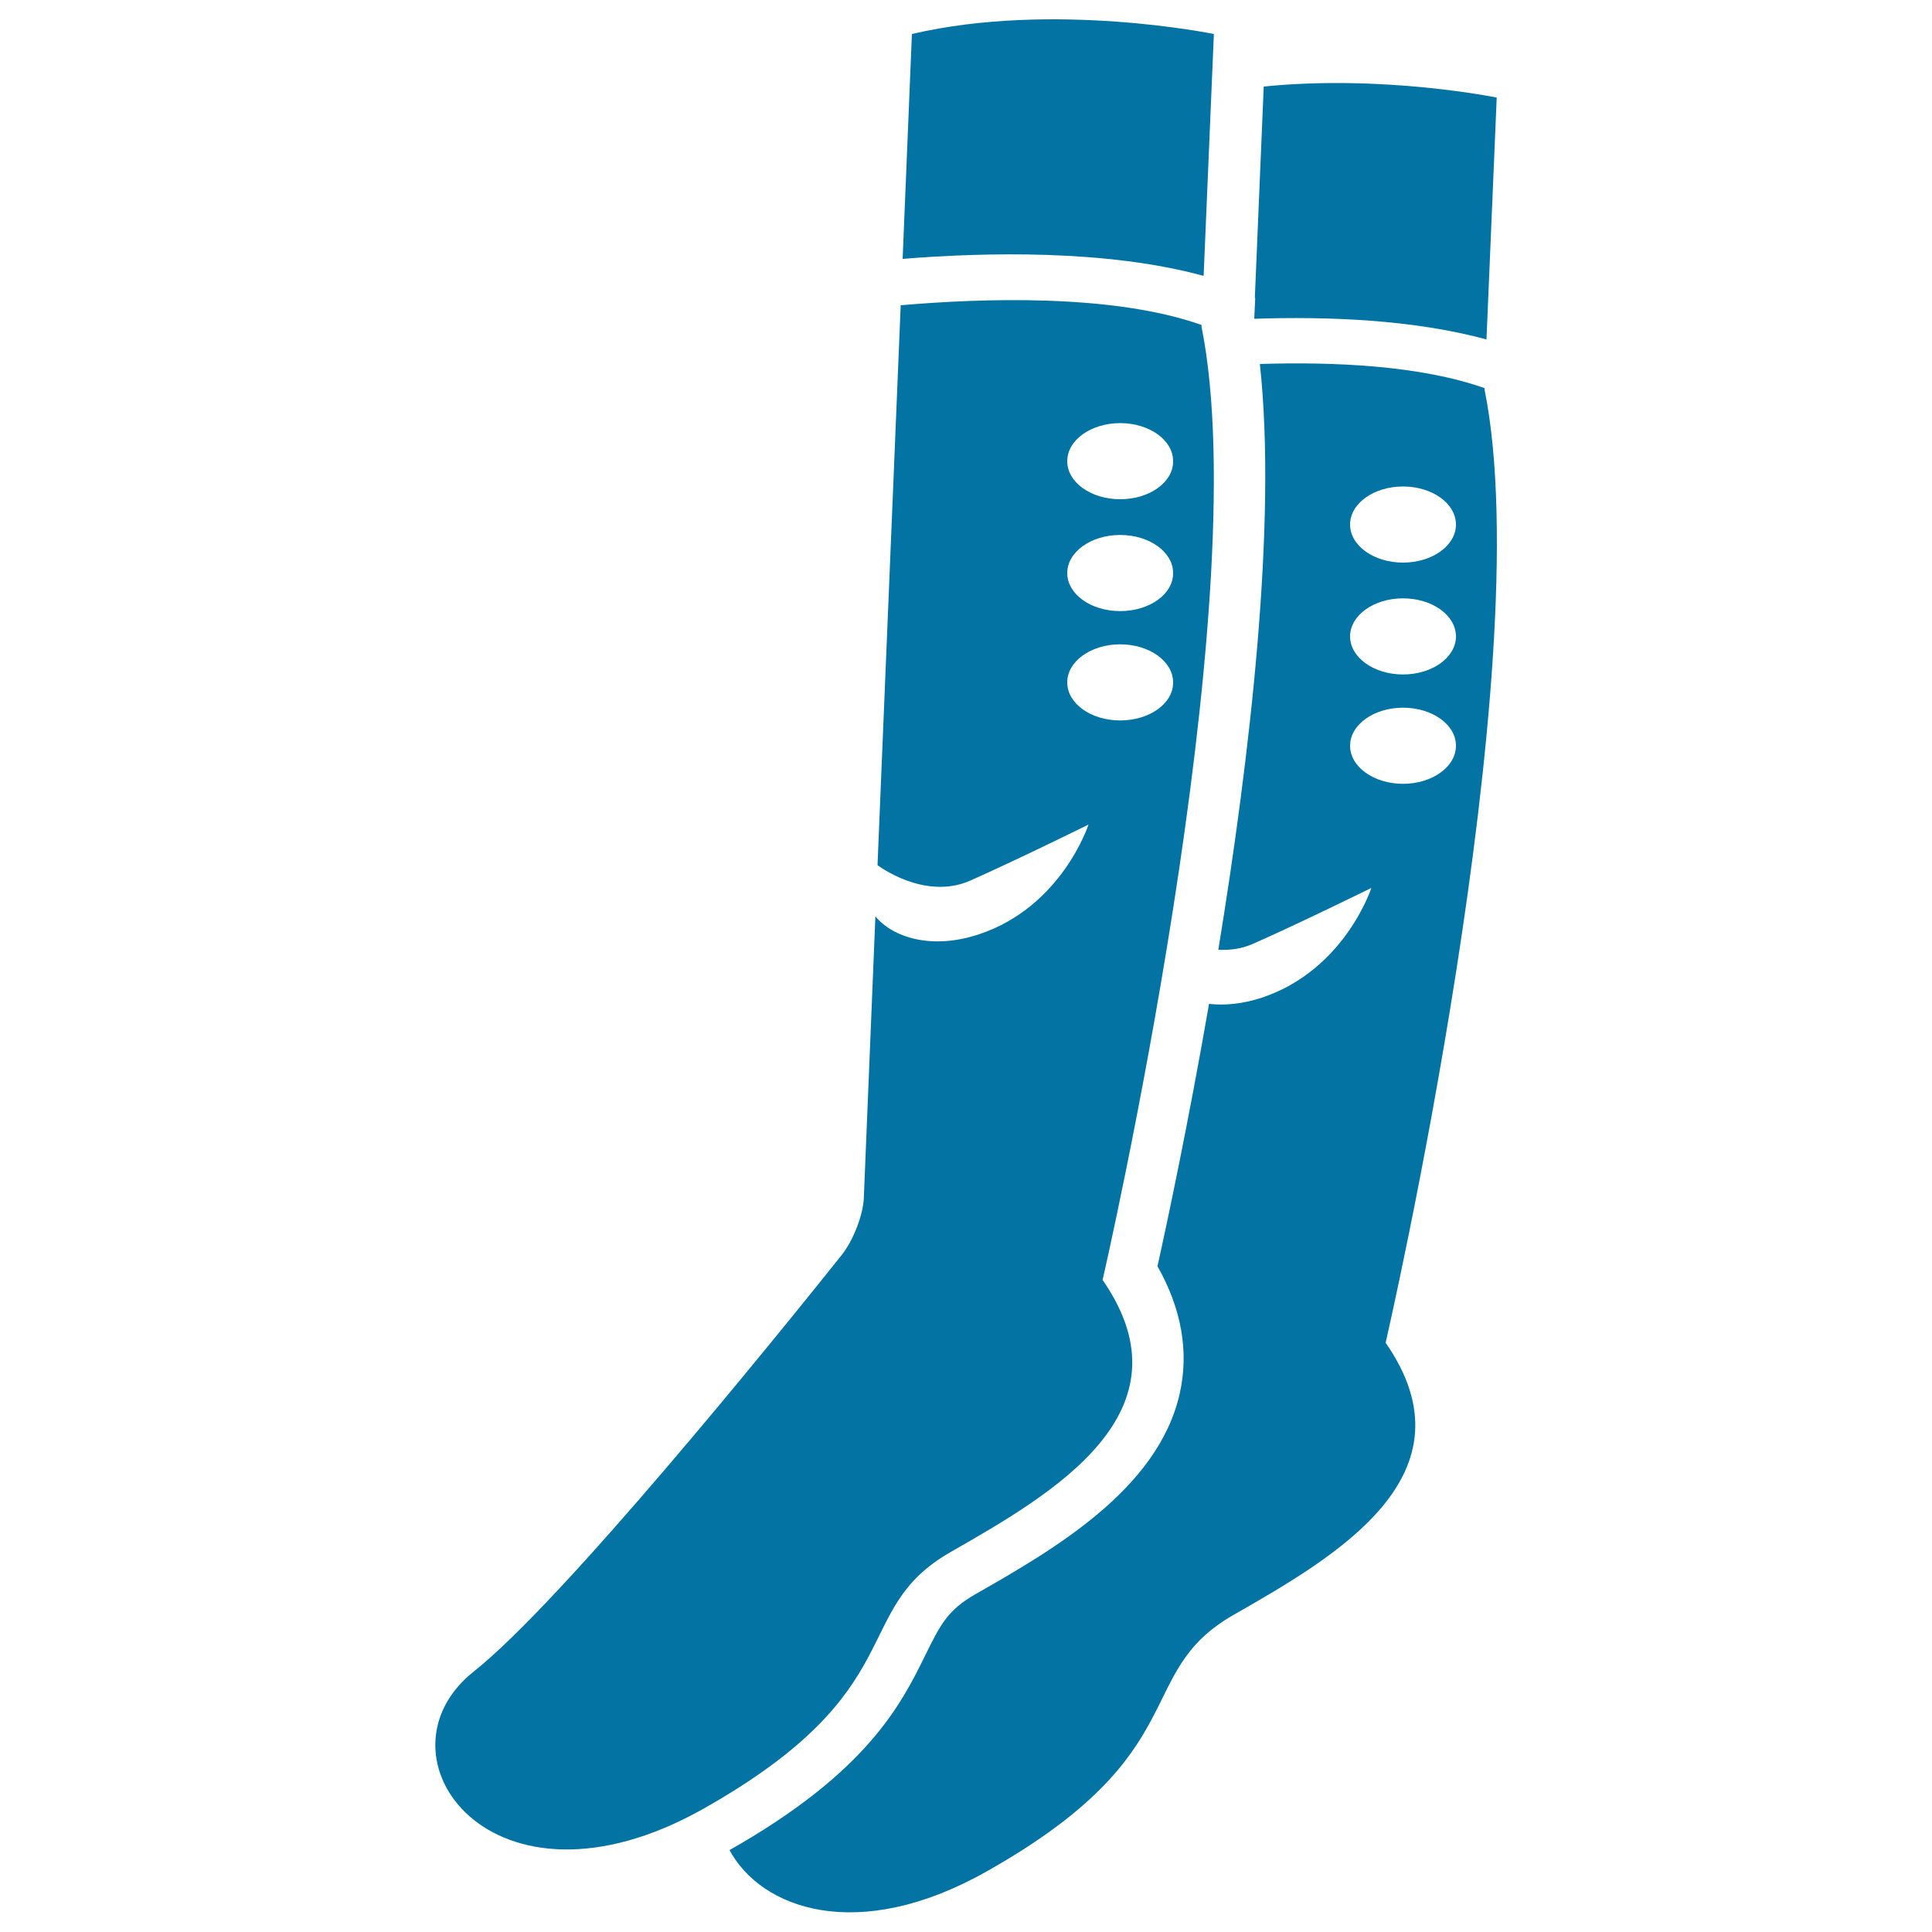
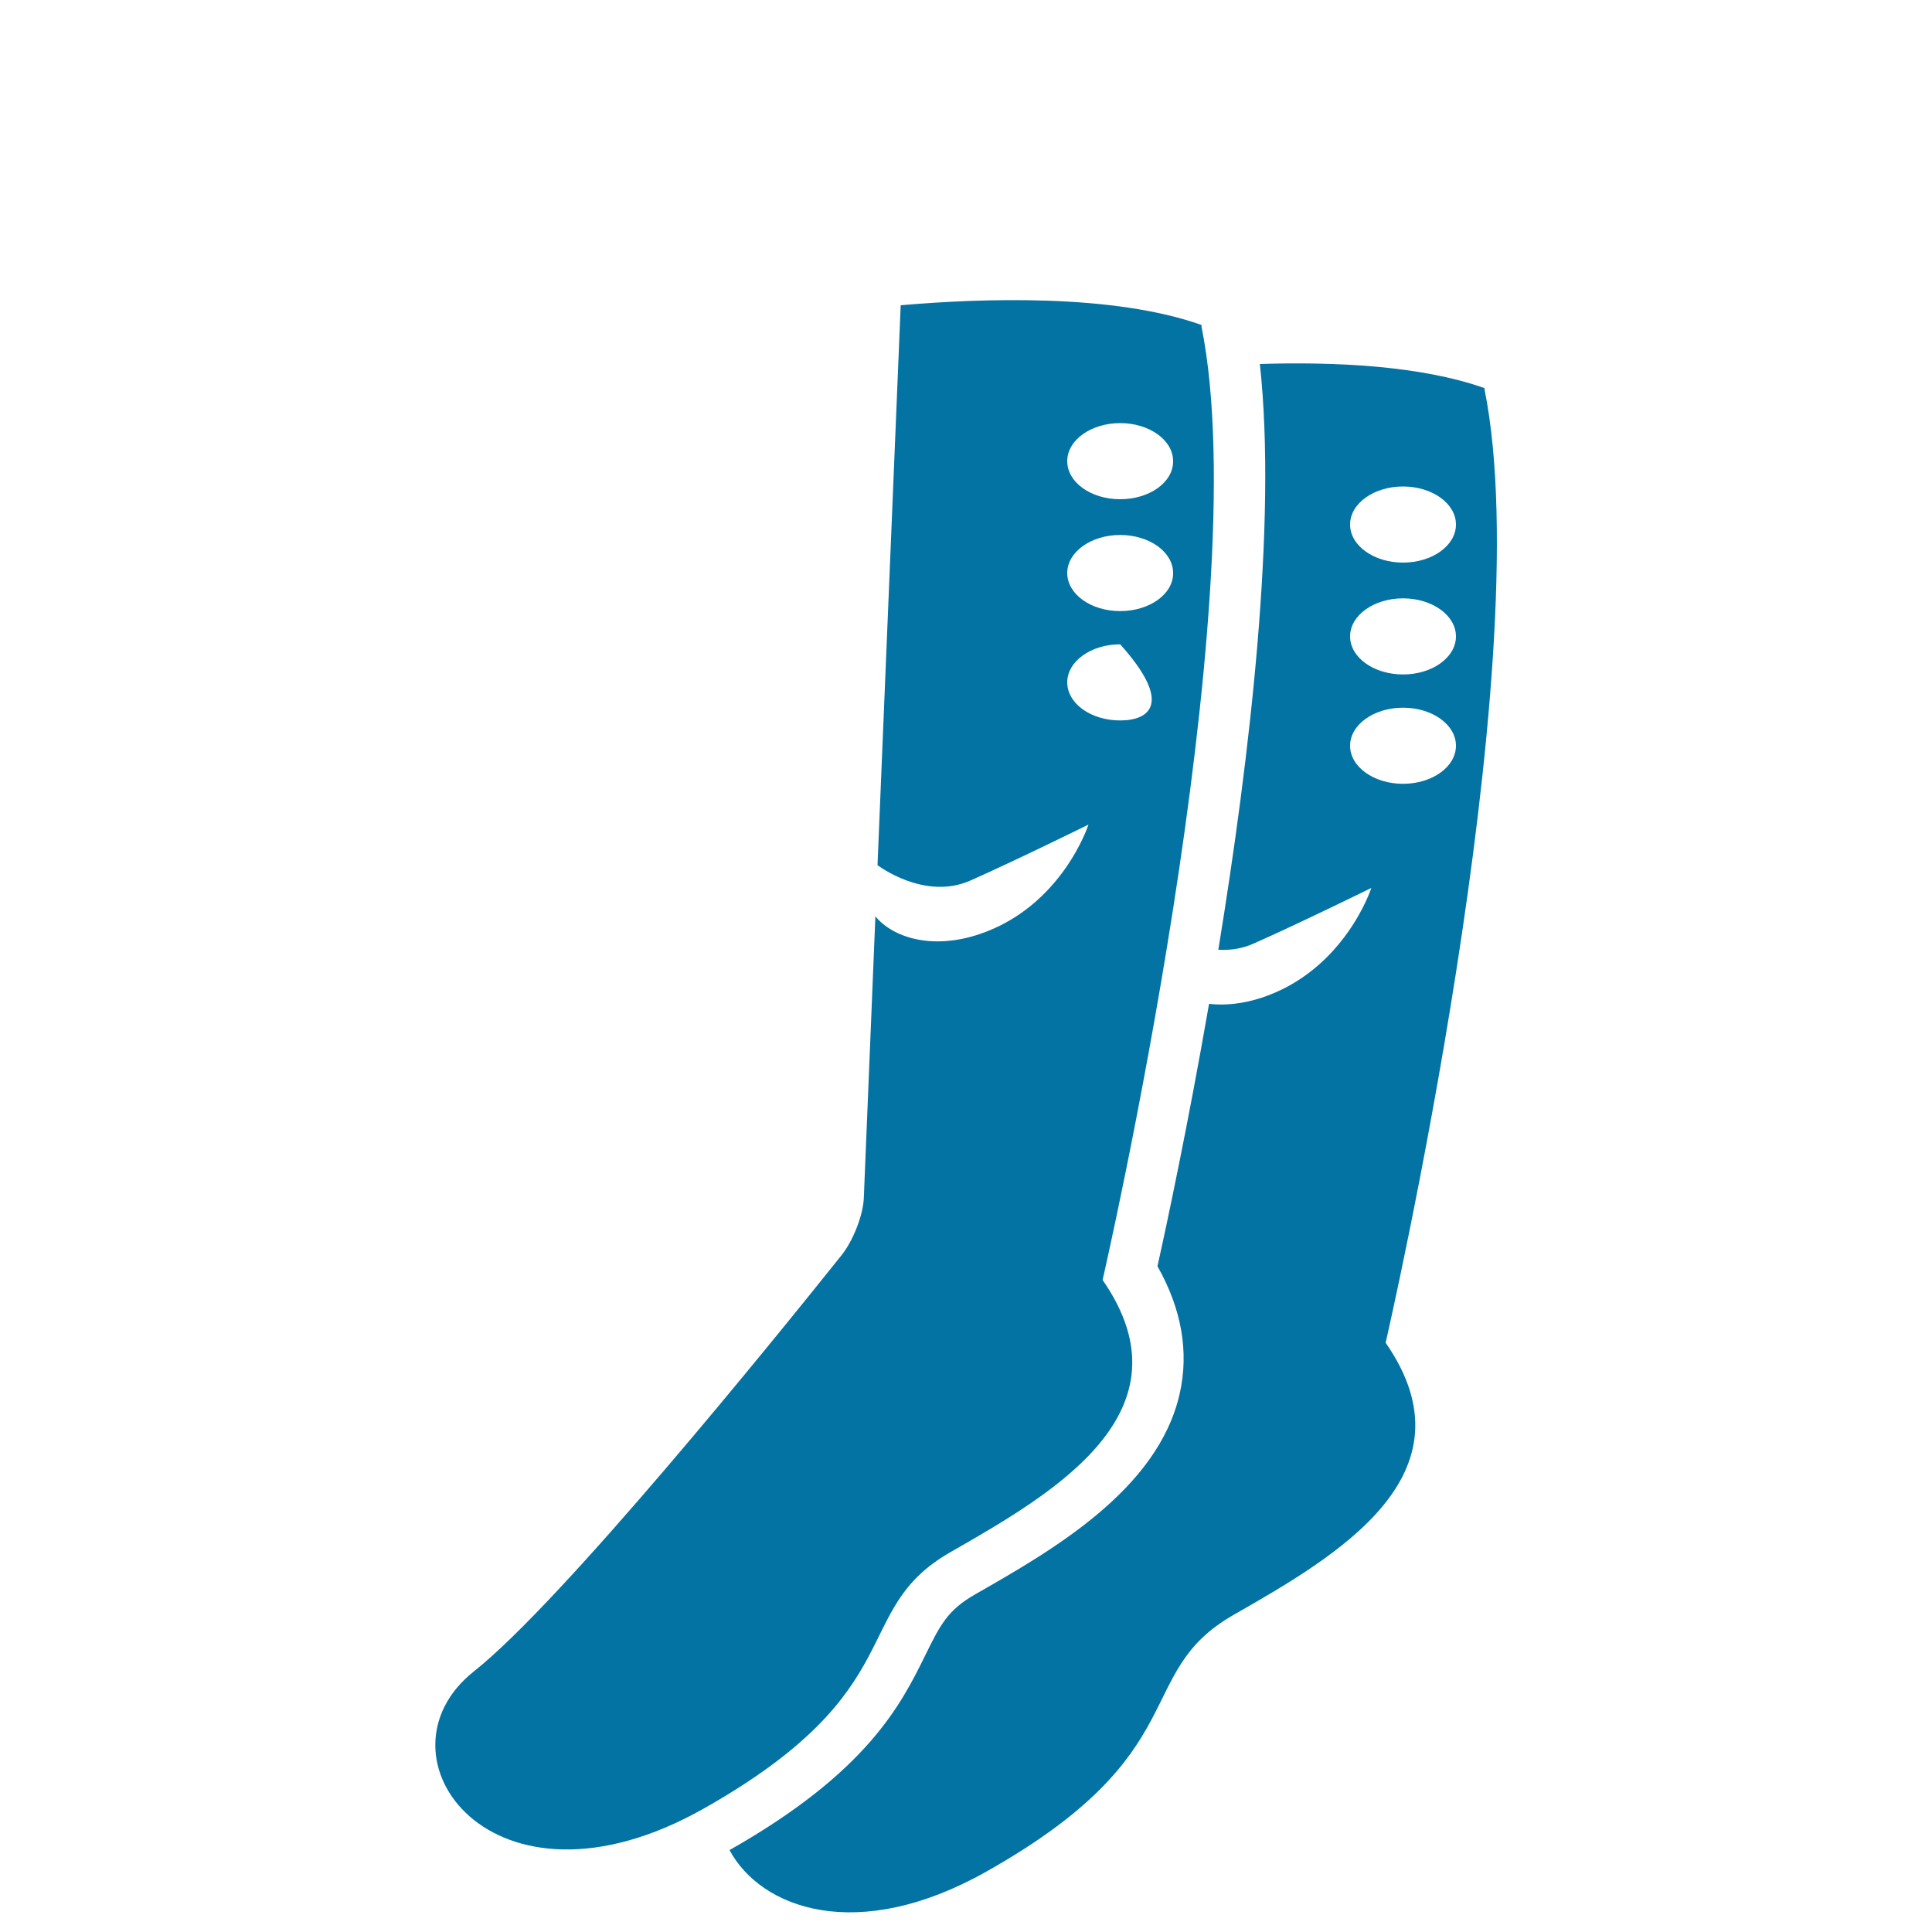
<svg xmlns="http://www.w3.org/2000/svg" viewBox="0 0 1000 1000" style="fill:#0273a2">
  <title>Football Player Long Socks SVG icon</title>
  <g>
    <g>
-       <path d="M621.9,168.2c-46-16.3-114.3-13.8-155.7-10.2l-12,289.8l0,0c0,0,24.2,18.5,48,8c23.7-10.5,61.2-29,61.2-29s-13.7,42.5-56.7,56.8c-24.7,8.2-44.7,1.5-53.6-9.3l-6,146c-0.4,8.7-5.5,21.9-11.6,29.5c-34.9,43.7-144.4,179-190.2,215.3c-54.8,43.4,9.1,132.9,118.8,71.1c109.7-61.9,74.9-102.6,128-132.9c53-30.3,126.1-72.4,78.6-140.8c0,0,80.4-348.7,51.2-493.4L621.9,168.2z M579.8,372.9c-15.2,0-27.4-8.8-27.4-19.7c0-10.9,12.3-19.7,27.4-19.7c15.1,0,27.4,8.8,27.4,19.7C607.3,364.1,595,372.9,579.8,372.9z M579.8,316.3c-15.2,0-27.4-8.8-27.4-19.7c0-10.9,12.3-19.7,27.4-19.7c15.1,0,27.4,8.8,27.4,19.7C607.3,307.5,595,316.3,579.8,316.3z M579.8,258.4c-15.2,0-27.4-8.8-27.4-19.7c0-10.9,12.3-19.7,27.4-19.7c15.1,0,27.4,8.8,27.4,19.7C607.3,249.6,595,258.4,579.8,258.4z" />
-       <path d="M472,17.6l-4.8,116.4c41.8-3.4,105.4-5,155.8,8.8l5.3-125.2C628.3,17.6,545.1,0.5,472,17.6z" />
+       <path d="M621.9,168.2c-46-16.3-114.3-13.8-155.7-10.2l-12,289.8l0,0c0,0,24.2,18.5,48,8c23.7-10.5,61.2-29,61.2-29s-13.7,42.5-56.7,56.8c-24.7,8.2-44.7,1.5-53.6-9.3l-6,146c-0.4,8.7-5.5,21.9-11.6,29.5c-34.9,43.7-144.4,179-190.2,215.3c-54.8,43.4,9.1,132.9,118.8,71.1c109.7-61.9,74.9-102.6,128-132.9c53-30.3,126.1-72.4,78.6-140.8c0,0,80.4-348.7,51.2-493.4L621.9,168.2z M579.8,372.9c-15.2,0-27.4-8.8-27.4-19.7c0-10.9,12.3-19.7,27.4-19.7C607.3,364.1,595,372.9,579.8,372.9z M579.8,316.3c-15.2,0-27.4-8.8-27.4-19.7c0-10.9,12.3-19.7,27.4-19.7c15.1,0,27.4,8.8,27.4,19.7C607.3,307.5,595,316.3,579.8,316.3z M579.8,258.4c-15.2,0-27.4-8.8-27.4-19.7c0-10.9,12.3-19.7,27.4-19.7c15.1,0,27.4,8.8,27.4,19.7C607.3,249.6,595,258.4,579.8,258.4z" />
      <path d="M653.1,516.4c-10.1,3.3-19.3,4.1-27.3,3.2c-10.9,62.7-21.8,113.8-26.7,135.8c12.5,22.1,16.4,44.3,11.5,66c-11.3,49.8-65.9,81-105.8,103.8c-14.4,8.2-18.2,16-25.8,31.4c-12.6,25.6-29.9,60.5-101.4,101c16.2,30.2,66,48.9,133,11.1c109.7-61.8,74.9-102.6,128-132.9c53-30.3,126.1-72.4,78.6-140.8c0,0,80.4-348.7,51.2-493.4l0-0.7c-33.3-11.8-78.3-13.7-116.3-12.5c9,82.3-5.2,203.4-21.5,303.2c5.8,0.3,11.9-0.4,18-3.1c23.8-10.5,61.2-28.9,61.2-28.9S696.1,502.1,653.1,516.4z M726.2,251.8c15.1,0,27.4,8.8,27.4,19.7c0,10.9-12.3,19.7-27.4,19.7c-15.1,0-27.4-8.8-27.4-19.7C698.8,260.6,711.1,251.8,726.2,251.8z M726.2,309.7c15.1,0,27.4,8.8,27.4,19.7c0,10.9-12.3,19.7-27.4,19.7c-15.1,0-27.4-8.8-27.4-19.7C698.8,318.5,711.1,309.7,726.2,309.7z M698.8,386c0-10.9,12.3-19.7,27.4-19.7c15.2,0,27.4,8.8,27.4,19.7c0,10.9-12.3,19.7-27.4,19.7C711.1,405.7,698.8,396.9,698.8,386z" />
-       <path d="M769.4,175.7l5.3-125.2c0,0-58.6-12-120.6-5.7l-4.6,109.4l0.2,0.1l-0.5,10.7C686.8,163.7,731.7,165.4,769.4,175.7z" />
    </g>
  </g>
</svg>